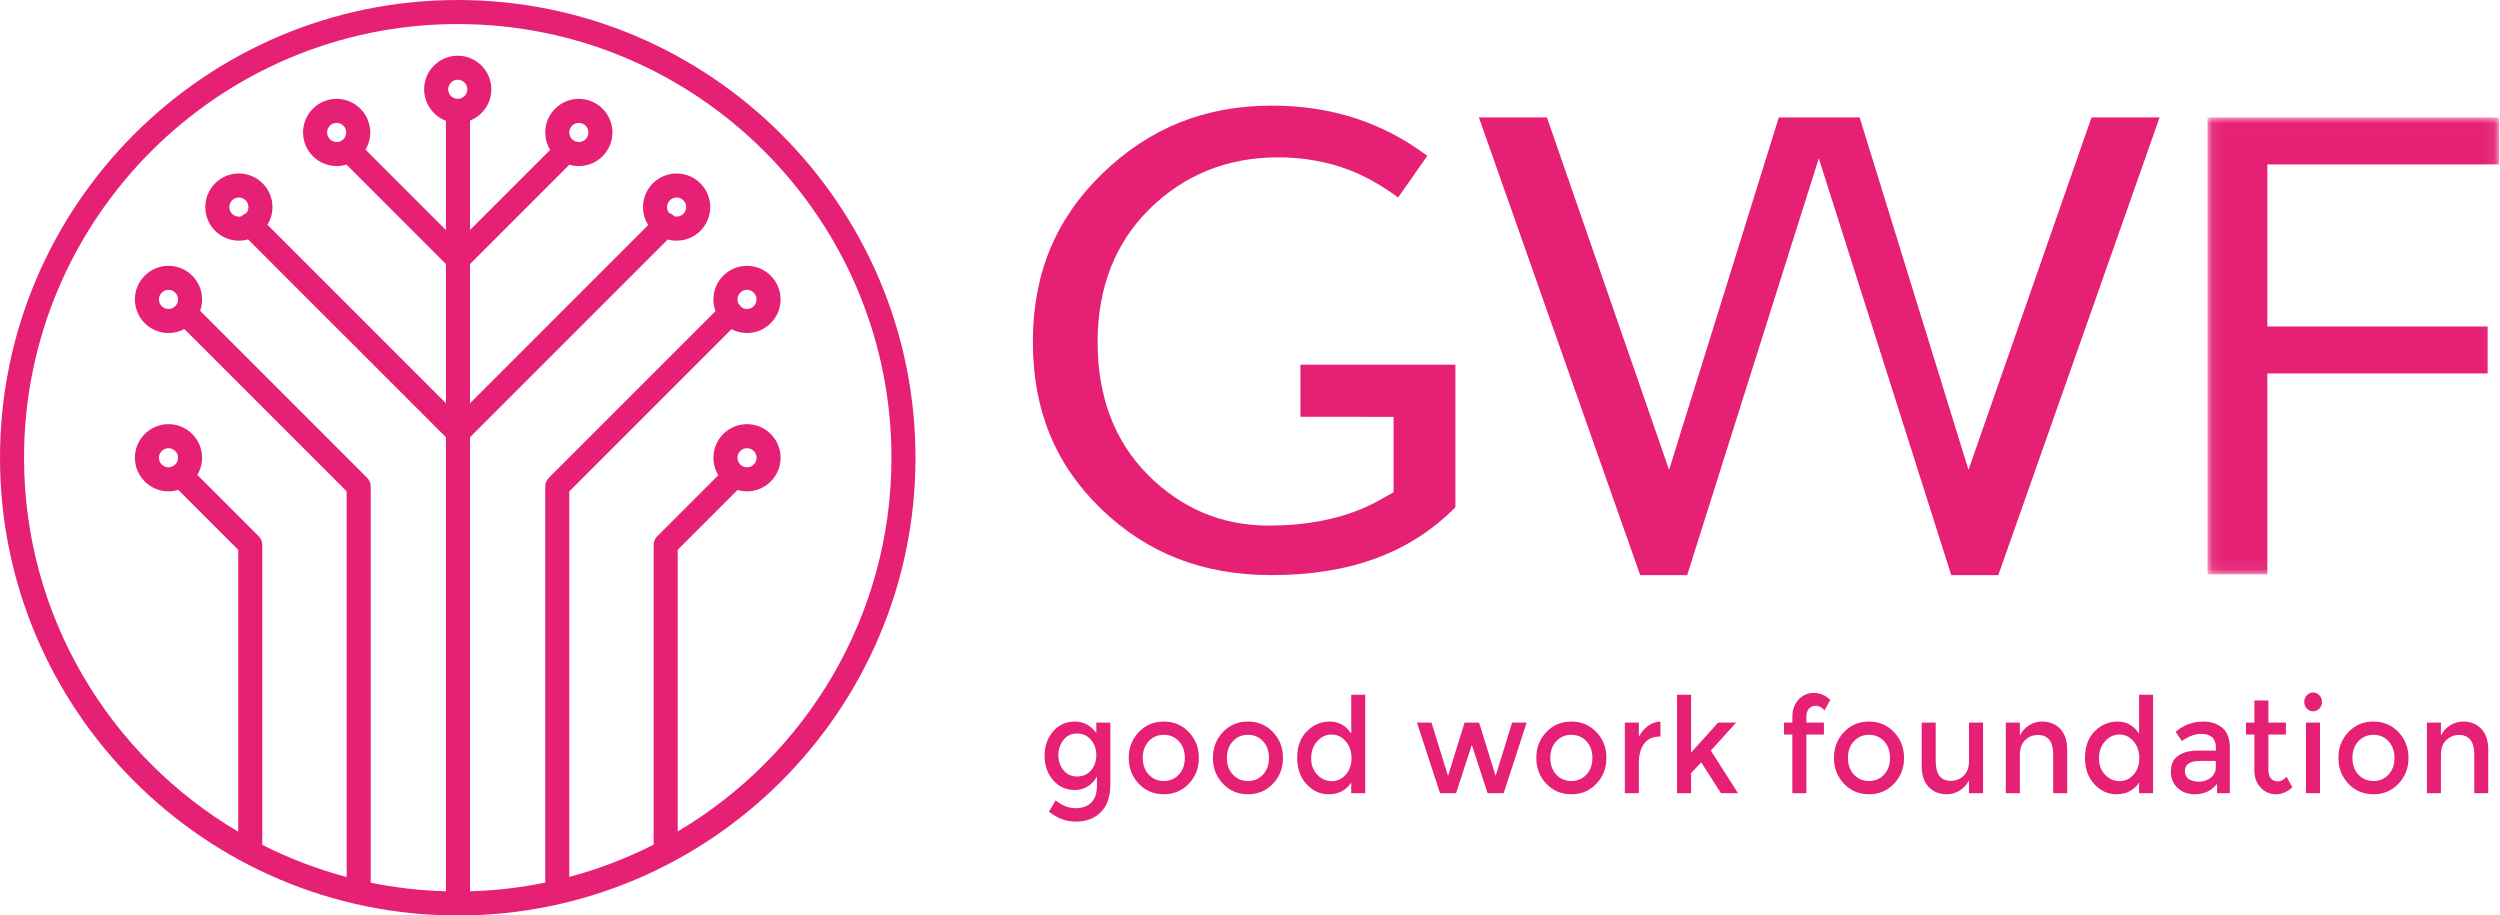
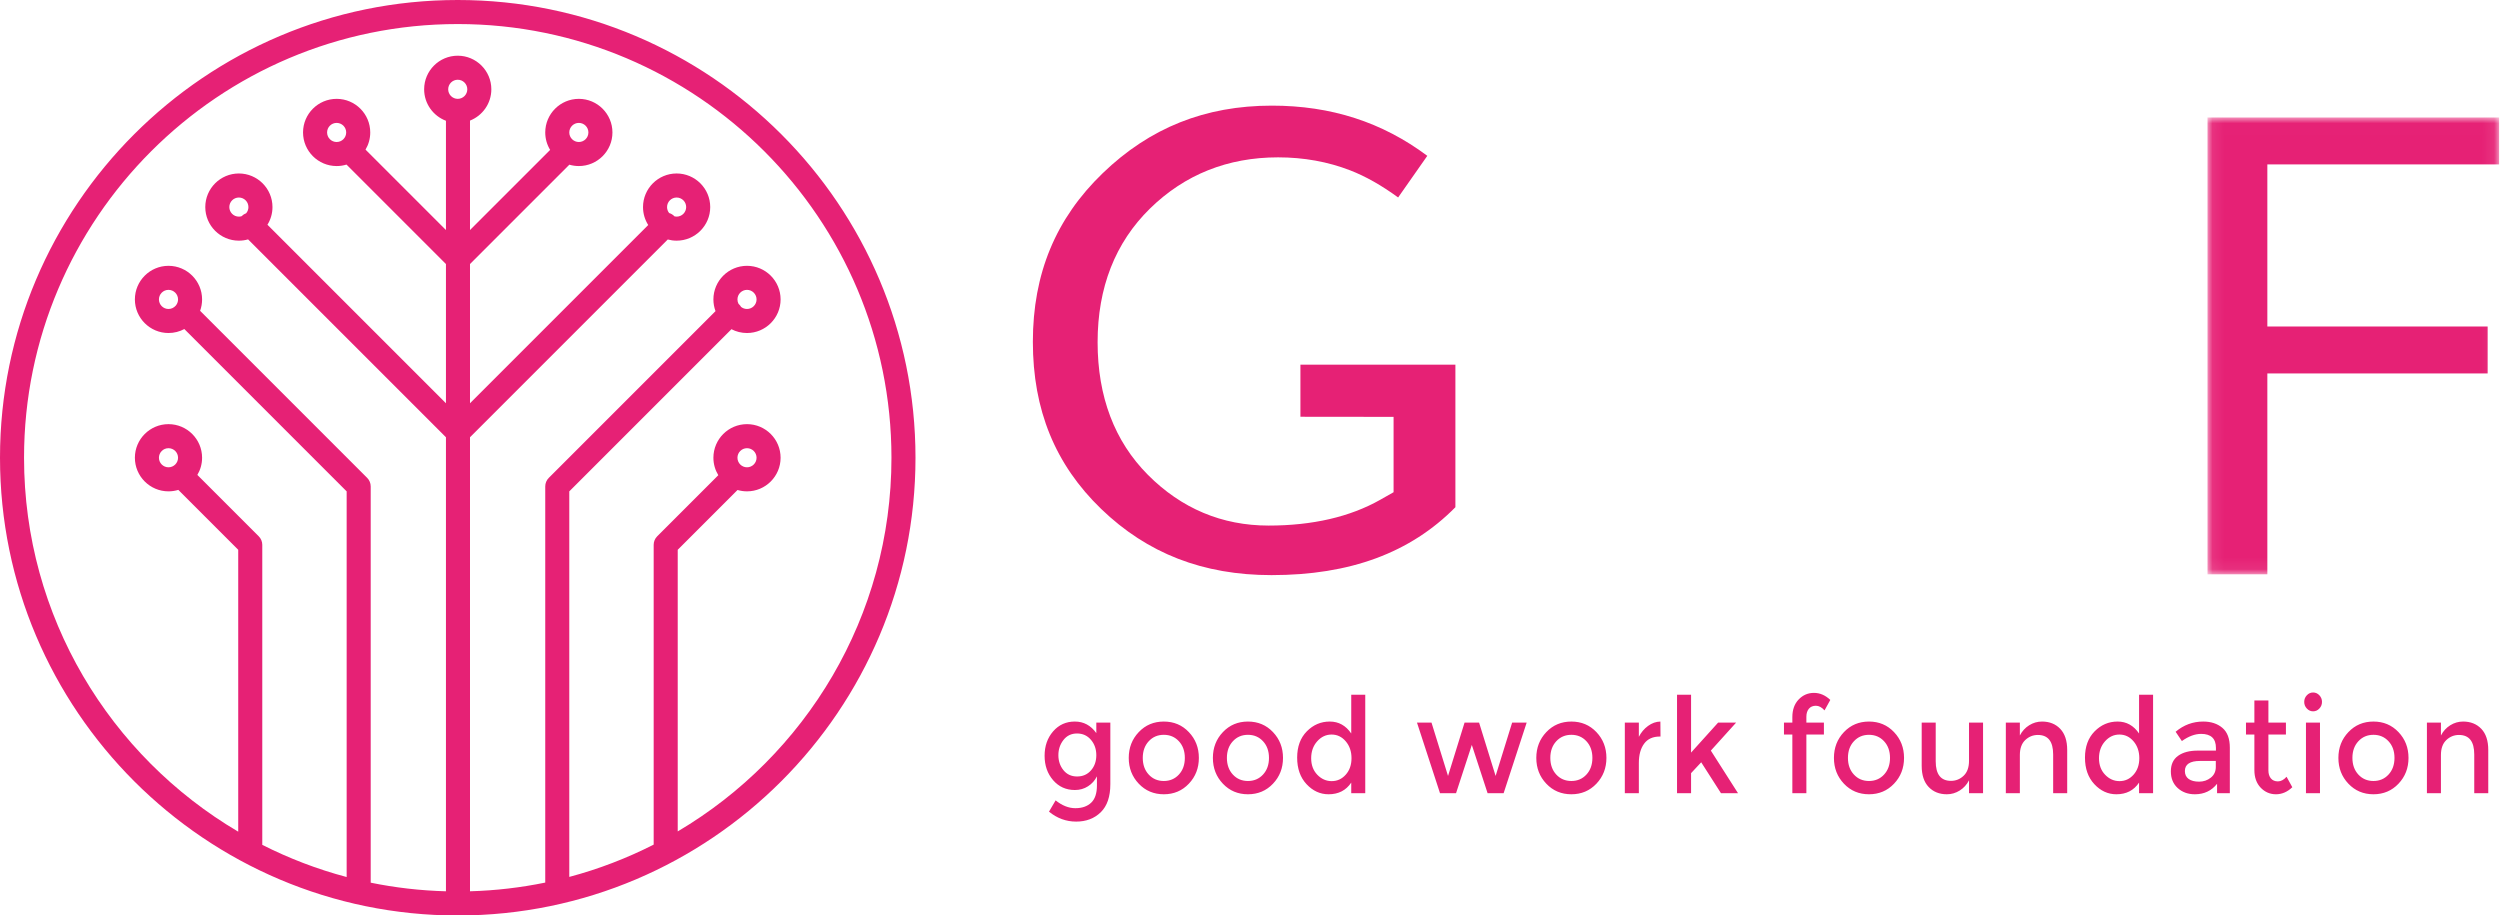
<svg xmlns="http://www.w3.org/2000/svg" xmlns:xlink="http://www.w3.org/1999/xlink" width="213px" height="78px" viewBox="0 0 213 78" version="1.1">
  <defs>
    <polygon id="path-1" points="0.079 0.009 24.923 0.009 24.923 38.932 0.079 38.932" />
  </defs>
  <g id="Desktop" stroke="none" stroke-width="1" fill="none" fill-rule="evenodd">
    <g id="Desktop_Home_Static" transform="translate(-165, -17)">
      <g id="NAVIGATION_HOME">
        <g id="GWF-LOGO" transform="translate(165, 17)">
          <path d="M38.186,7.608 C38.186,8.057 38.551,8.422 39,8.422 C39.449,8.422 39.814,8.057 39.814,7.608 C39.814,7.159 39.449,6.794 39,6.794 C38.551,6.794 38.186,7.159 38.186,7.608 L38.186,7.608 Z M28.682,10.471 C28.233,10.471 27.868,10.836 27.868,11.285 C27.868,11.734 28.233,12.099 28.682,12.099 C29.131,12.099 29.496,11.734 29.496,11.285 C29.496,10.836 29.131,10.471 28.682,10.471 L28.682,10.471 Z M49.318,10.471 C48.869,10.471 48.503,10.836 48.503,11.285 C48.503,11.734 48.869,12.099 49.318,12.099 C49.767,12.099 50.132,11.734 50.132,11.285 C50.132,10.836 49.767,10.471 49.318,10.471 L49.318,10.471 Z M20.352,16.829 C19.903,16.829 19.538,17.194 19.538,17.643 C19.538,18.091 19.903,18.457 20.352,18.457 C20.431,18.457 20.509,18.445 20.582,18.424 C20.586,18.418 20.592,18.413 20.597,18.408 C20.707,18.298 20.836,18.218 20.973,18.169 C21.094,18.027 21.166,17.843 21.166,17.643 C21.166,17.194 20.801,16.829 20.352,16.829 L20.352,16.829 Z M57.47,18.437 C57.527,18.45 57.586,18.457 57.648,18.457 C58.097,18.457 58.462,18.091 58.462,17.643 C58.462,17.194 58.097,16.829 57.648,16.829 C57.199,16.829 56.833,17.194 56.833,17.643 C56.833,17.835 56.9,18.012 57.012,18.151 C57.169,18.198 57.317,18.284 57.442,18.408 C57.451,18.417 57.461,18.427 57.47,18.437 L57.47,18.437 Z M14.355,24.696 C13.906,24.696 13.541,25.062 13.541,25.511 C13.541,25.959 13.906,26.325 14.355,26.325 C14.6,26.325 14.819,26.216 14.969,26.045 C14.981,26.029 14.994,26.013 15.007,25.998 C15.109,25.862 15.17,25.693 15.17,25.511 C15.17,25.062 14.804,24.696 14.355,24.696 L14.355,24.696 Z M63.14,26.149 C63.278,26.259 63.454,26.325 63.645,26.325 C64.093,26.325 64.459,25.959 64.459,25.511 C64.459,25.062 64.093,24.696 63.645,24.696 C63.196,24.696 62.831,25.062 62.831,25.511 C62.831,25.648 62.864,25.777 62.925,25.89 C62.943,25.906 62.961,25.923 62.979,25.941 C63.043,26.004 63.096,26.074 63.14,26.149 L63.14,26.149 Z M14.355,38.186 C13.906,38.186 13.541,38.551 13.541,39 C13.541,39.449 13.906,39.814 14.355,39.814 C14.804,39.814 15.17,39.449 15.17,39 C15.17,38.551 14.804,38.186 14.355,38.186 L14.355,38.186 Z M63.645,38.186 C63.196,38.186 62.831,38.551 62.831,39 C62.831,39.449 63.196,39.814 63.645,39.814 C64.093,39.814 64.459,39.449 64.459,39 C64.459,38.551 64.093,38.186 63.645,38.186 L63.645,38.186 Z M31.584,75.204 C33.664,75.629 35.805,75.879 37.995,75.938 L37.995,37.254 L21.137,20.396 C20.887,20.467 20.624,20.505 20.352,20.505 C18.774,20.505 17.49,19.221 17.49,17.643 C17.49,16.064 18.774,14.78 20.352,14.78 C21.93,14.78 23.215,16.064 23.215,17.643 C23.215,18.195 23.058,18.71 22.786,19.148 L37.995,34.357 L37.995,22.496 L29.522,14.022 C29.256,14.104 28.974,14.148 28.682,14.148 C27.104,14.148 25.819,12.864 25.819,11.285 C25.819,9.707 27.104,8.422 28.682,8.422 C30.261,8.422 31.545,9.707 31.545,11.285 C31.545,11.819 31.398,12.319 31.143,12.747 L37.995,19.599 L37.995,10.289 C36.911,9.881 36.137,8.833 36.137,7.608 C36.137,6.03 37.422,4.746 39,4.746 C40.578,4.746 41.862,6.03 41.862,7.608 C41.862,8.819 41.107,9.856 40.044,10.274 L40.044,19.599 L46.872,12.772 C46.607,12.338 46.455,11.829 46.455,11.285 C46.455,9.707 47.739,8.422 49.318,8.422 C50.896,8.422 52.18,9.707 52.18,11.285 C52.18,12.864 50.896,14.148 49.318,14.148 C49.037,14.148 48.765,14.107 48.509,14.031 L40.044,22.496 L40.044,34.358 L55.229,19.172 C54.948,18.73 54.785,18.205 54.785,17.643 C54.785,16.064 56.069,14.78 57.648,14.78 C59.226,14.78 60.511,16.064 60.511,17.643 C60.511,19.221 59.226,20.505 57.648,20.505 C57.387,20.505 57.134,20.47 56.894,20.404 L40.044,37.254 L40.044,75.937 C42.233,75.876 44.376,75.623 46.455,75.196 L46.455,41.44 C46.455,41.169 46.563,40.908 46.755,40.716 L60.962,26.509 C60.846,26.198 60.782,25.862 60.782,25.511 C60.782,23.932 62.066,22.648 63.645,22.648 C65.223,22.648 66.507,23.932 66.507,25.511 C66.507,27.089 65.223,28.373 63.645,28.373 C63.167,28.373 62.716,28.256 62.32,28.048 L48.503,41.865 L48.503,74.713 C51.014,74.044 53.422,73.116 55.693,71.961 L55.693,46.418 C55.693,46.146 55.801,45.886 55.993,45.693 L61.2,40.487 C60.935,40.054 60.782,39.544 60.782,39 C60.782,37.421 62.066,36.137 63.645,36.137 C65.223,36.137 66.507,37.421 66.507,39 C66.507,40.578 65.223,41.863 63.645,41.863 C63.364,41.863 63.093,41.822 62.837,41.747 L57.742,46.842 L57.742,70.837 C68.631,64.401 75.952,52.539 75.952,39 C75.952,18.625 59.375,2.049 39,2.049 C18.625,2.049 2.048,18.625 2.048,39 C2.048,52.555 9.386,64.429 20.297,70.859 L20.297,46.842 L15.193,41.738 C14.928,41.819 14.646,41.863 14.355,41.863 C12.777,41.863 11.492,40.578 11.492,39 C11.492,37.421 12.777,36.137 14.355,36.137 C15.934,36.137 17.218,37.421 17.218,39 C17.218,39.534 17.071,40.034 16.815,40.463 L22.045,45.693 C22.238,45.886 22.346,46.146 22.346,46.418 L22.346,71.981 C24.618,73.133 27.025,74.057 29.535,74.723 L29.535,41.865 L15.705,28.034 C15.303,28.25 14.843,28.373 14.355,28.373 C12.777,28.373 11.492,27.089 11.492,25.511 C11.492,23.932 12.777,22.648 14.355,22.648 C15.934,22.648 17.218,23.932 17.218,25.511 C17.218,25.851 17.158,26.178 17.049,26.481 L31.284,40.716 C31.476,40.908 31.584,41.169 31.584,41.44 L31.584,75.204 Z M39.019,78 C39.014,78 39.006,78 39,78 C17.495,78 0,60.504 0,39 C0,17.495 17.495,0 39,0 C60.505,0 78,17.495 78,39 C78,60.497 60.517,77.987 39.023,78 L39.019,78 Z" id="Fill-1" fill="#E62175" />
          <path d="M93.406,61.566 L93.406,62.46 C92.937,61.803 92.327,61.476 91.576,61.476 C90.826,61.476 90.21,61.755 89.726,62.312 C89.242,62.87 89,63.563 89,64.393 C89,65.222 89.242,65.915 89.726,66.473 C90.21,67.031 90.828,67.309 91.582,67.309 C91.995,67.309 92.366,67.204 92.697,66.993 C93.028,66.782 93.282,66.499 93.459,66.145 L93.459,66.914 C93.459,67.592 93.294,68.085 92.963,68.395 C92.633,68.704 92.185,68.858 91.619,68.858 C91.054,68.858 90.494,68.636 89.939,68.192 L89.374,69.153 C90.064,69.718 90.835,70 91.689,70 C92.542,70 93.241,69.734 93.785,69.203 C94.329,68.672 94.601,67.874 94.601,66.812 L94.601,61.566 L93.406,61.566 Z M90.606,63.047 C90.894,62.678 91.279,62.493 91.763,62.493 C92.247,62.493 92.642,62.672 92.948,63.031 C93.253,63.388 93.406,63.826 93.406,64.342 C93.406,64.858 93.255,65.29 92.953,65.636 C92.651,65.983 92.256,66.156 91.769,66.156 C91.282,66.156 90.894,65.977 90.606,65.619 C90.318,65.262 90.174,64.836 90.174,64.342 C90.174,63.848 90.318,63.417 90.606,63.047 L90.606,63.047 Z M97.364,64.573 C97.364,63.993 97.533,63.52 97.871,63.155 C98.208,62.789 98.637,62.606 99.156,62.606 C99.675,62.606 100.104,62.789 100.442,63.155 C100.779,63.52 100.948,63.993 100.948,64.573 C100.948,65.154 100.779,65.627 100.442,65.992 C100.104,66.358 99.675,66.541 99.156,66.541 C98.637,66.541 98.208,66.358 97.871,65.992 C97.533,65.627 97.364,65.154 97.364,64.573 L97.364,64.573 Z M102.143,64.573 C102.143,63.707 101.859,62.973 101.289,62.375 C100.721,61.775 100.01,61.476 99.156,61.476 C98.302,61.476 97.592,61.775 97.022,62.375 C96.453,62.973 96.169,63.707 96.169,64.573 C96.169,65.441 96.453,66.173 97.022,66.772 C97.592,67.372 98.302,67.672 99.156,67.672 C100.01,67.672 100.721,67.372 101.289,66.772 C101.859,66.173 102.143,65.441 102.143,64.573 L102.143,64.573 Z M104.532,64.573 C104.532,63.993 104.701,63.52 105.04,63.155 C105.377,62.789 105.805,62.606 106.325,62.606 C106.844,62.606 107.272,62.789 107.611,63.155 C107.948,63.52 108.117,63.993 108.117,64.573 C108.117,65.154 107.948,65.627 107.611,65.992 C107.272,66.358 106.844,66.541 106.325,66.541 C105.805,66.541 105.377,66.358 105.04,65.992 C104.701,65.627 104.532,65.154 104.532,64.573 L104.532,64.573 Z M109.312,64.573 C109.312,63.707 109.027,62.973 108.458,62.375 C107.89,61.775 107.178,61.476 106.325,61.476 C105.471,61.476 104.76,61.775 104.191,62.375 C103.622,62.973 103.338,63.707 103.338,64.573 C103.338,65.441 103.622,66.173 104.191,66.772 C104.76,67.372 105.471,67.672 106.325,67.672 C107.178,67.672 107.89,67.372 108.458,66.772 C109.027,66.173 109.312,65.441 109.312,64.573 L109.312,64.573 Z M113.195,67.672 C114.041,67.672 114.685,67.339 115.126,66.677 L115.126,67.581 L116.32,67.581 L116.32,59.192 L115.126,59.192 L115.126,62.493 C114.664,61.815 114.054,61.476 113.296,61.476 C112.539,61.476 111.887,61.755 111.339,62.312 C110.791,62.87 110.518,63.616 110.518,64.551 C110.518,65.486 110.784,66.24 111.317,66.812 C111.851,67.385 112.477,67.672 113.195,67.672 L113.195,67.672 Z M112.224,63.161 C112.566,62.776 112.974,62.583 113.451,62.583 C113.927,62.583 114.329,62.776 114.657,63.161 C114.984,63.545 115.148,64.023 115.148,64.596 C115.148,65.169 114.984,65.638 114.657,66.003 C114.329,66.37 113.931,66.552 113.461,66.552 C112.992,66.552 112.583,66.371 112.234,66.009 C111.887,65.647 111.712,65.178 111.712,64.602 C111.712,64.025 111.883,63.545 112.224,63.161 L112.224,63.161 Z M125.399,63.466 L126.743,67.581 L128.109,67.581 L130.072,61.566 L128.834,61.566 L127.426,66.111 L126.018,61.566 L124.78,61.566 L123.372,66.111 L121.964,61.566 L120.727,61.566 L122.689,67.581 L124.055,67.581 L125.399,63.466 Z M132.088,64.573 C132.088,63.993 132.257,63.52 132.594,63.155 C132.932,62.789 133.361,62.606 133.88,62.606 C134.399,62.606 134.828,62.789 135.165,63.155 C135.503,63.52 135.672,63.993 135.672,64.573 C135.672,65.154 135.503,65.627 135.165,65.992 C134.828,66.358 134.399,66.541 133.88,66.541 C133.361,66.541 132.932,66.358 132.594,65.992 C132.257,65.627 132.088,65.154 132.088,64.573 L132.088,64.573 Z M136.867,64.573 C136.867,63.707 136.582,62.973 136.014,62.375 C135.444,61.775 134.734,61.476 133.88,61.476 C133.026,61.476 132.315,61.775 131.746,62.375 C131.177,62.973 130.893,63.707 130.893,64.573 C130.893,65.441 131.177,66.173 131.746,66.772 C132.315,67.372 133.026,67.672 133.88,67.672 C134.734,67.672 135.444,67.372 136.014,66.772 C136.582,66.173 136.867,65.441 136.867,64.573 L136.867,64.573 Z M141.475,62.753 L141.465,61.476 C141.095,61.483 140.745,61.607 140.414,61.849 C140.083,62.09 139.822,62.4 139.63,62.776 L139.63,61.566 L138.435,61.566 L138.435,67.581 L139.63,67.581 L139.63,65.003 C139.63,64.317 139.779,63.771 140.078,63.364 C140.376,62.957 140.821,62.753 141.412,62.753 L141.475,62.753 Z M144.079,65.873 L144.943,64.947 L146.628,67.581 L148.079,67.581 L145.764,63.952 L147.918,61.566 L146.383,61.566 L144.079,64.121 L144.079,59.192 L142.883,59.192 L142.883,67.581 L144.079,67.581 L144.079,65.873 Z M154.116,60.385 C154.258,60.215 154.458,60.13 154.714,60.13 C154.97,60.13 155.215,60.262 155.45,60.526 L155.941,59.633 C155.521,59.234 155.057,59.034 154.549,59.034 C154.04,59.034 153.606,59.22 153.247,59.594 C152.888,59.966 152.708,60.47 152.708,61.102 L152.708,61.566 L151.994,61.566 L151.994,62.583 L152.708,62.583 L152.708,67.581 L153.903,67.581 L153.903,62.583 L155.397,62.583 L155.397,61.566 L153.903,61.566 L153.903,61.069 C153.903,60.782 153.974,60.555 154.116,60.385 L154.116,60.385 Z M157.445,64.573 C157.445,63.993 157.613,63.52 157.952,63.155 C158.289,62.789 158.718,62.606 159.237,62.606 C159.756,62.606 160.185,62.789 160.523,63.155 C160.86,63.52 161.029,63.993 161.029,64.573 C161.029,65.154 160.86,65.627 160.523,65.992 C160.185,66.358 159.756,66.541 159.237,66.541 C158.718,66.541 158.289,66.358 157.952,65.992 C157.613,65.627 157.445,65.154 157.445,64.573 L157.445,64.573 Z M162.224,64.573 C162.224,63.707 161.94,62.973 161.371,62.375 C160.802,61.775 160.09,61.476 159.237,61.476 C158.384,61.476 157.673,61.775 157.103,62.375 C156.535,62.973 156.251,63.707 156.251,64.573 C156.251,65.441 156.535,66.173 157.103,66.772 C157.673,67.372 158.384,67.672 159.237,67.672 C160.09,67.672 160.802,67.372 161.371,66.772 C161.94,66.173 162.224,65.441 162.224,64.573 L162.224,64.573 Z M167.302,66.094 C166.996,66.384 166.637,66.529 166.225,66.529 C165.357,66.529 164.923,65.976 164.923,64.867 L164.923,61.566 L163.728,61.566 L163.728,65.252 C163.728,66.036 163.926,66.635 164.32,67.049 C164.715,67.464 165.233,67.672 165.872,67.672 C166.264,67.672 166.628,67.566 166.966,67.354 C167.304,67.144 167.569,66.853 167.76,66.484 L167.76,67.581 L168.956,67.581 L168.956,61.566 L167.76,61.566 L167.76,64.822 C167.76,65.38 167.608,65.804 167.302,66.094 L167.302,66.094 Z M172.55,63.053 C172.856,62.762 173.216,62.618 173.628,62.618 C174.495,62.618 174.929,63.172 174.929,64.28 L174.929,67.581 L176.125,67.581 L176.125,63.896 C176.125,63.111 175.927,62.512 175.532,62.097 C175.138,61.684 174.62,61.476 173.98,61.476 C173.589,61.476 173.224,61.581 172.887,61.792 C172.549,62.003 172.284,62.294 172.092,62.663 L172.092,61.566 L170.897,61.566 L170.897,67.581 L172.092,67.581 L172.092,64.325 C172.092,63.767 172.245,63.343 172.55,63.053 L172.55,63.053 Z M180.317,67.672 C181.163,67.672 181.807,67.339 182.248,66.677 L182.248,67.581 L183.442,67.581 L183.442,59.192 L182.248,59.192 L182.248,62.493 C181.785,61.815 181.176,61.476 180.418,61.476 C179.661,61.476 179.008,61.755 178.461,62.312 C177.913,62.87 177.64,63.616 177.64,64.551 C177.64,65.486 177.906,66.24 178.439,66.812 C178.972,67.385 179.599,67.672 180.317,67.672 L180.317,67.672 Z M179.346,63.161 C179.688,62.776 180.096,62.583 180.573,62.583 C181.049,62.583 181.451,62.776 181.779,63.161 C182.105,63.545 182.269,64.023 182.269,64.596 C182.269,65.169 182.105,65.638 181.779,66.003 C181.451,66.37 181.053,66.552 180.584,66.552 C180.114,66.552 179.705,66.371 179.357,66.009 C179.008,65.647 178.834,65.178 178.834,64.602 C178.834,64.025 179.005,63.545 179.346,63.161 L179.346,63.161 Z M189.982,63.703 C189.982,62.935 189.77,62.371 189.347,62.013 C188.924,61.655 188.378,61.476 187.709,61.476 C186.835,61.476 186.052,61.766 185.363,62.346 L185.896,63.138 C186.465,62.731 187.013,62.527 187.539,62.527 C188.378,62.527 188.798,62.927 188.798,63.726 L188.798,63.952 L187.251,63.952 C186.547,63.952 185.989,64.098 185.576,64.393 C185.164,64.687 184.957,65.13 184.957,65.721 C184.957,66.313 185.151,66.786 185.538,67.14 C185.927,67.494 186.415,67.672 187.005,67.672 C187.795,67.672 188.425,67.373 188.894,66.778 L188.894,67.581 L189.982,67.581 L189.982,63.703 Z M188.36,66.258 C188.076,66.484 187.743,66.597 187.363,66.597 C186.982,66.597 186.685,66.52 186.472,66.366 C186.259,66.211 186.152,65.987 186.152,65.693 C186.152,65.12 186.583,64.833 187.443,64.833 L188.787,64.833 L188.787,65.342 C188.787,65.727 188.645,66.032 188.36,66.258 L188.36,66.258 Z M194.761,62.583 L194.761,61.566 L193.268,61.566 L193.268,59.678 L192.073,59.678 L192.073,61.566 L191.358,61.566 L191.358,62.583 L192.073,62.583 L192.073,65.602 C192.073,66.236 192.253,66.738 192.611,67.112 C192.97,67.484 193.404,67.672 193.913,67.672 C194.421,67.672 194.886,67.472 195.305,67.072 L194.815,66.179 C194.58,66.443 194.334,66.574 194.078,66.574 C193.823,66.574 193.623,66.49 193.481,66.321 C193.339,66.151 193.268,65.923 193.268,65.636 L193.268,62.583 L194.761,62.583 Z M196.468,67.581 L197.663,67.581 L197.663,61.566 L196.468,61.566 L196.468,67.581 Z M197.076,60.605 C197.283,60.605 197.46,60.526 197.609,60.367 C197.759,60.21 197.834,60.021 197.834,59.802 C197.834,59.584 197.759,59.396 197.609,59.237 C197.46,59.079 197.283,59 197.076,59 C196.869,59 196.692,59.079 196.543,59.237 C196.393,59.396 196.319,59.584 196.319,59.802 C196.319,60.021 196.393,60.21 196.543,60.367 C196.692,60.526 196.869,60.605 197.076,60.605 L197.076,60.605 Z M200.426,64.573 C200.426,63.993 200.594,63.52 200.932,63.155 C201.27,62.789 201.698,62.606 202.218,62.606 C202.737,62.606 203.165,62.789 203.503,63.155 C203.841,63.52 204.01,63.993 204.01,64.573 C204.01,65.154 203.841,65.627 203.503,65.992 C203.165,66.358 202.737,66.541 202.218,66.541 C201.698,66.541 201.27,66.358 200.932,65.992 C200.594,65.627 200.426,65.154 200.426,64.573 L200.426,64.573 Z M205.205,64.573 C205.205,63.707 204.92,62.973 204.352,62.375 C203.782,61.775 203.071,61.476 202.218,61.476 C201.365,61.476 200.653,61.775 200.084,62.375 C199.515,62.973 199.231,63.707 199.231,64.573 C199.231,65.441 199.515,66.173 200.084,66.772 C200.653,67.372 201.365,67.672 202.218,67.672 C203.071,67.672 203.782,67.372 204.352,66.772 C204.92,66.173 205.205,65.441 205.205,64.573 L205.205,64.573 Z M208.427,63.053 C208.732,62.762 209.092,62.618 209.504,62.618 C210.372,62.618 210.806,63.172 210.806,64.28 L210.806,67.581 L212,67.581 L212,63.896 C212,63.111 211.803,62.512 211.408,62.097 C211.013,61.684 210.496,61.476 209.856,61.476 C209.465,61.476 209.101,61.581 208.762,61.792 C208.425,62.003 208.159,62.294 207.968,62.663 L207.968,61.566 L206.773,61.566 L206.773,67.581 L207.968,67.581 L207.968,64.325 C207.968,63.767 208.121,63.343 208.427,63.053 L208.427,63.053 Z" id="Fill-3" fill="#E62175" />
          <g id="Group-7" transform="translate(188, 10)">
            <mask id="mask-2" fill="white">
              <use xlink:href="#path-1" />
            </mask>
            <g id="Clip-6" />
            <polygon id="Fill-5" fill="#E62175" mask="url(#mask-2)" points="0.079 0.009 0.079 38.932 5.178 38.932 5.178 21.817 23.948 21.817 23.948 17.818 5.178 17.818 5.178 4.007 24.923 4.007 24.923 0.009" />
          </g>
          <path d="M93.947,14.761 C89.945,18.623 88,23.321 88,29.123 C88,34.926 89.905,39.583 93.821,43.362 C97.755,47.156 102.502,49 108.333,49 C115.021,49 120.156,47.107 124,43.215 L124,31.069 L110.796,31.069 L110.796,35.508 L118.733,35.517 L118.733,41.937 L117.602,42.578 C115.027,44.038 111.825,44.779 108.084,44.779 C104.113,44.779 100.654,43.324 97.801,40.456 C94.959,37.599 93.516,33.797 93.516,29.154 C93.516,24.502 95.016,20.672 97.976,17.771 C100.931,14.874 104.604,13.406 108.894,13.406 C111.073,13.406 113.139,13.779 115.033,14.513 C116.347,15.023 117.698,15.786 119.121,16.824 L121.606,13.277 C117.758,10.402 113.407,9 108.365,9 C102.681,9 97.965,10.884 93.947,14.761" id="Fill-8" fill="#E62175" />
-           <polygon id="Fill-10" fill="#E62175" points="178.2 10 167.715 40.031 158.44 10 151.556 10 142.205 40.031 131.797 10 126 10 139.744 49 143.749 49 154.961 13.489 166.247 49 170.256 49 184 10" />
        </g>
      </g>
    </g>
  </g>
</svg>